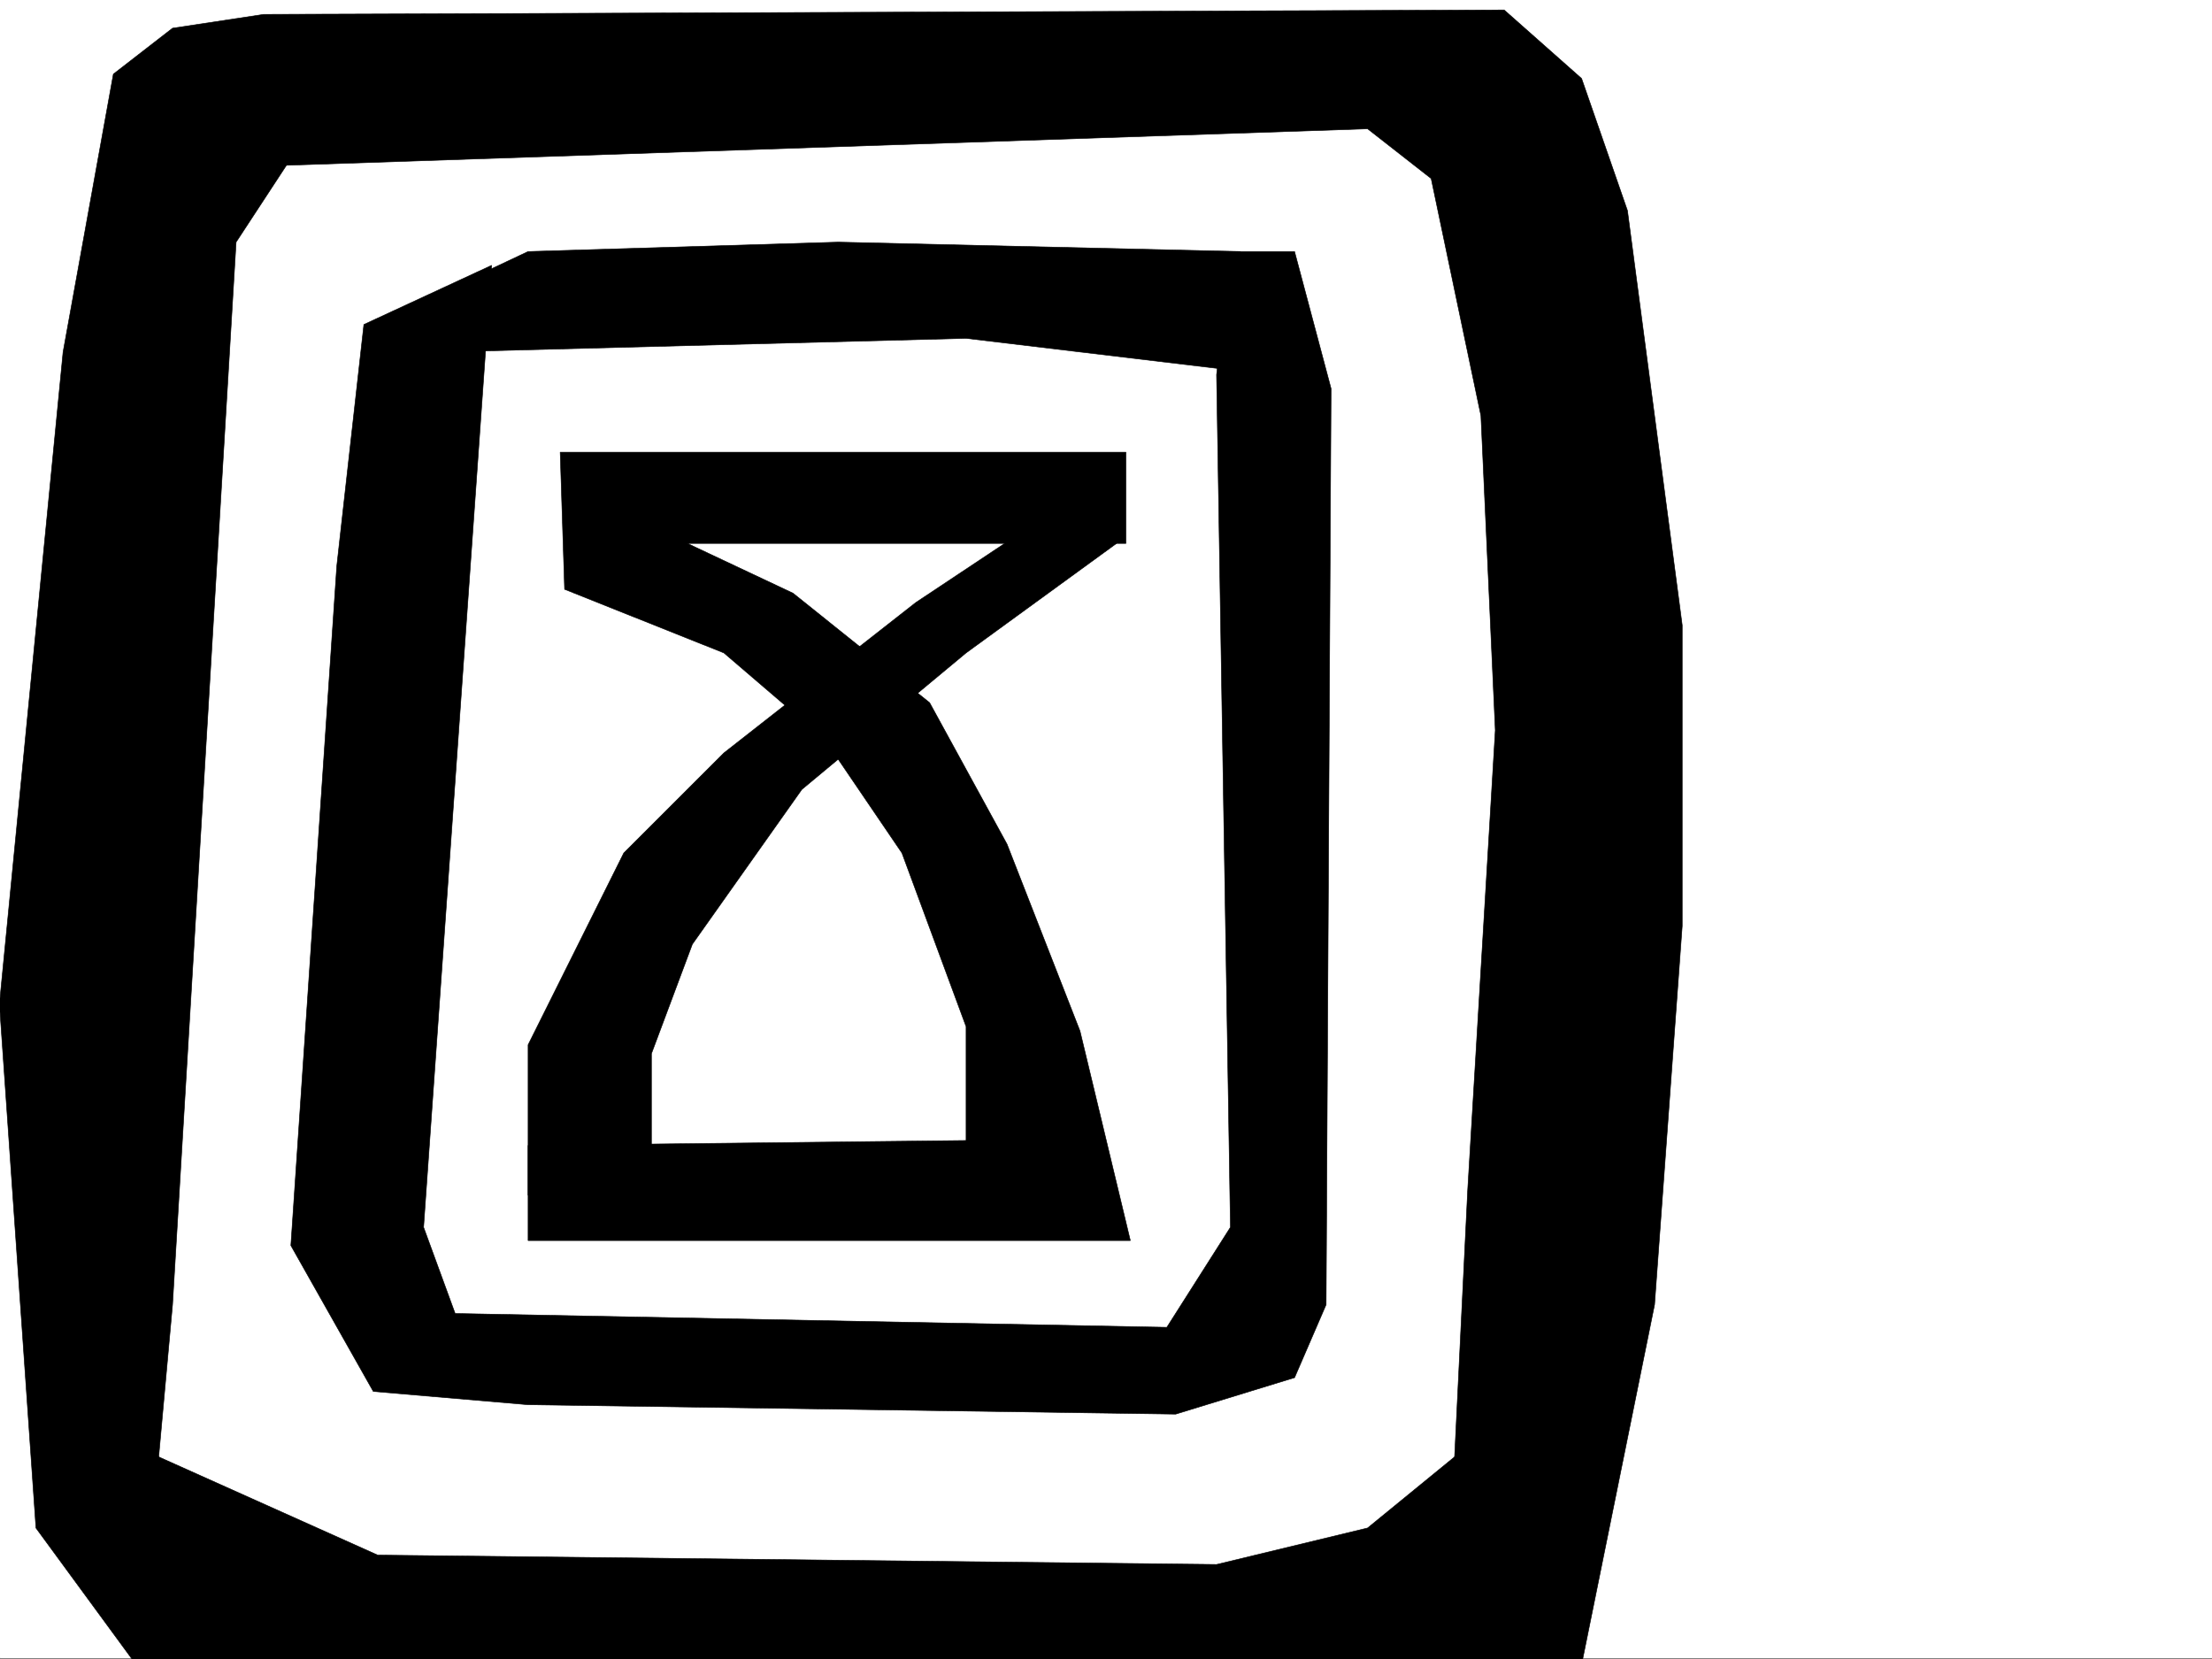
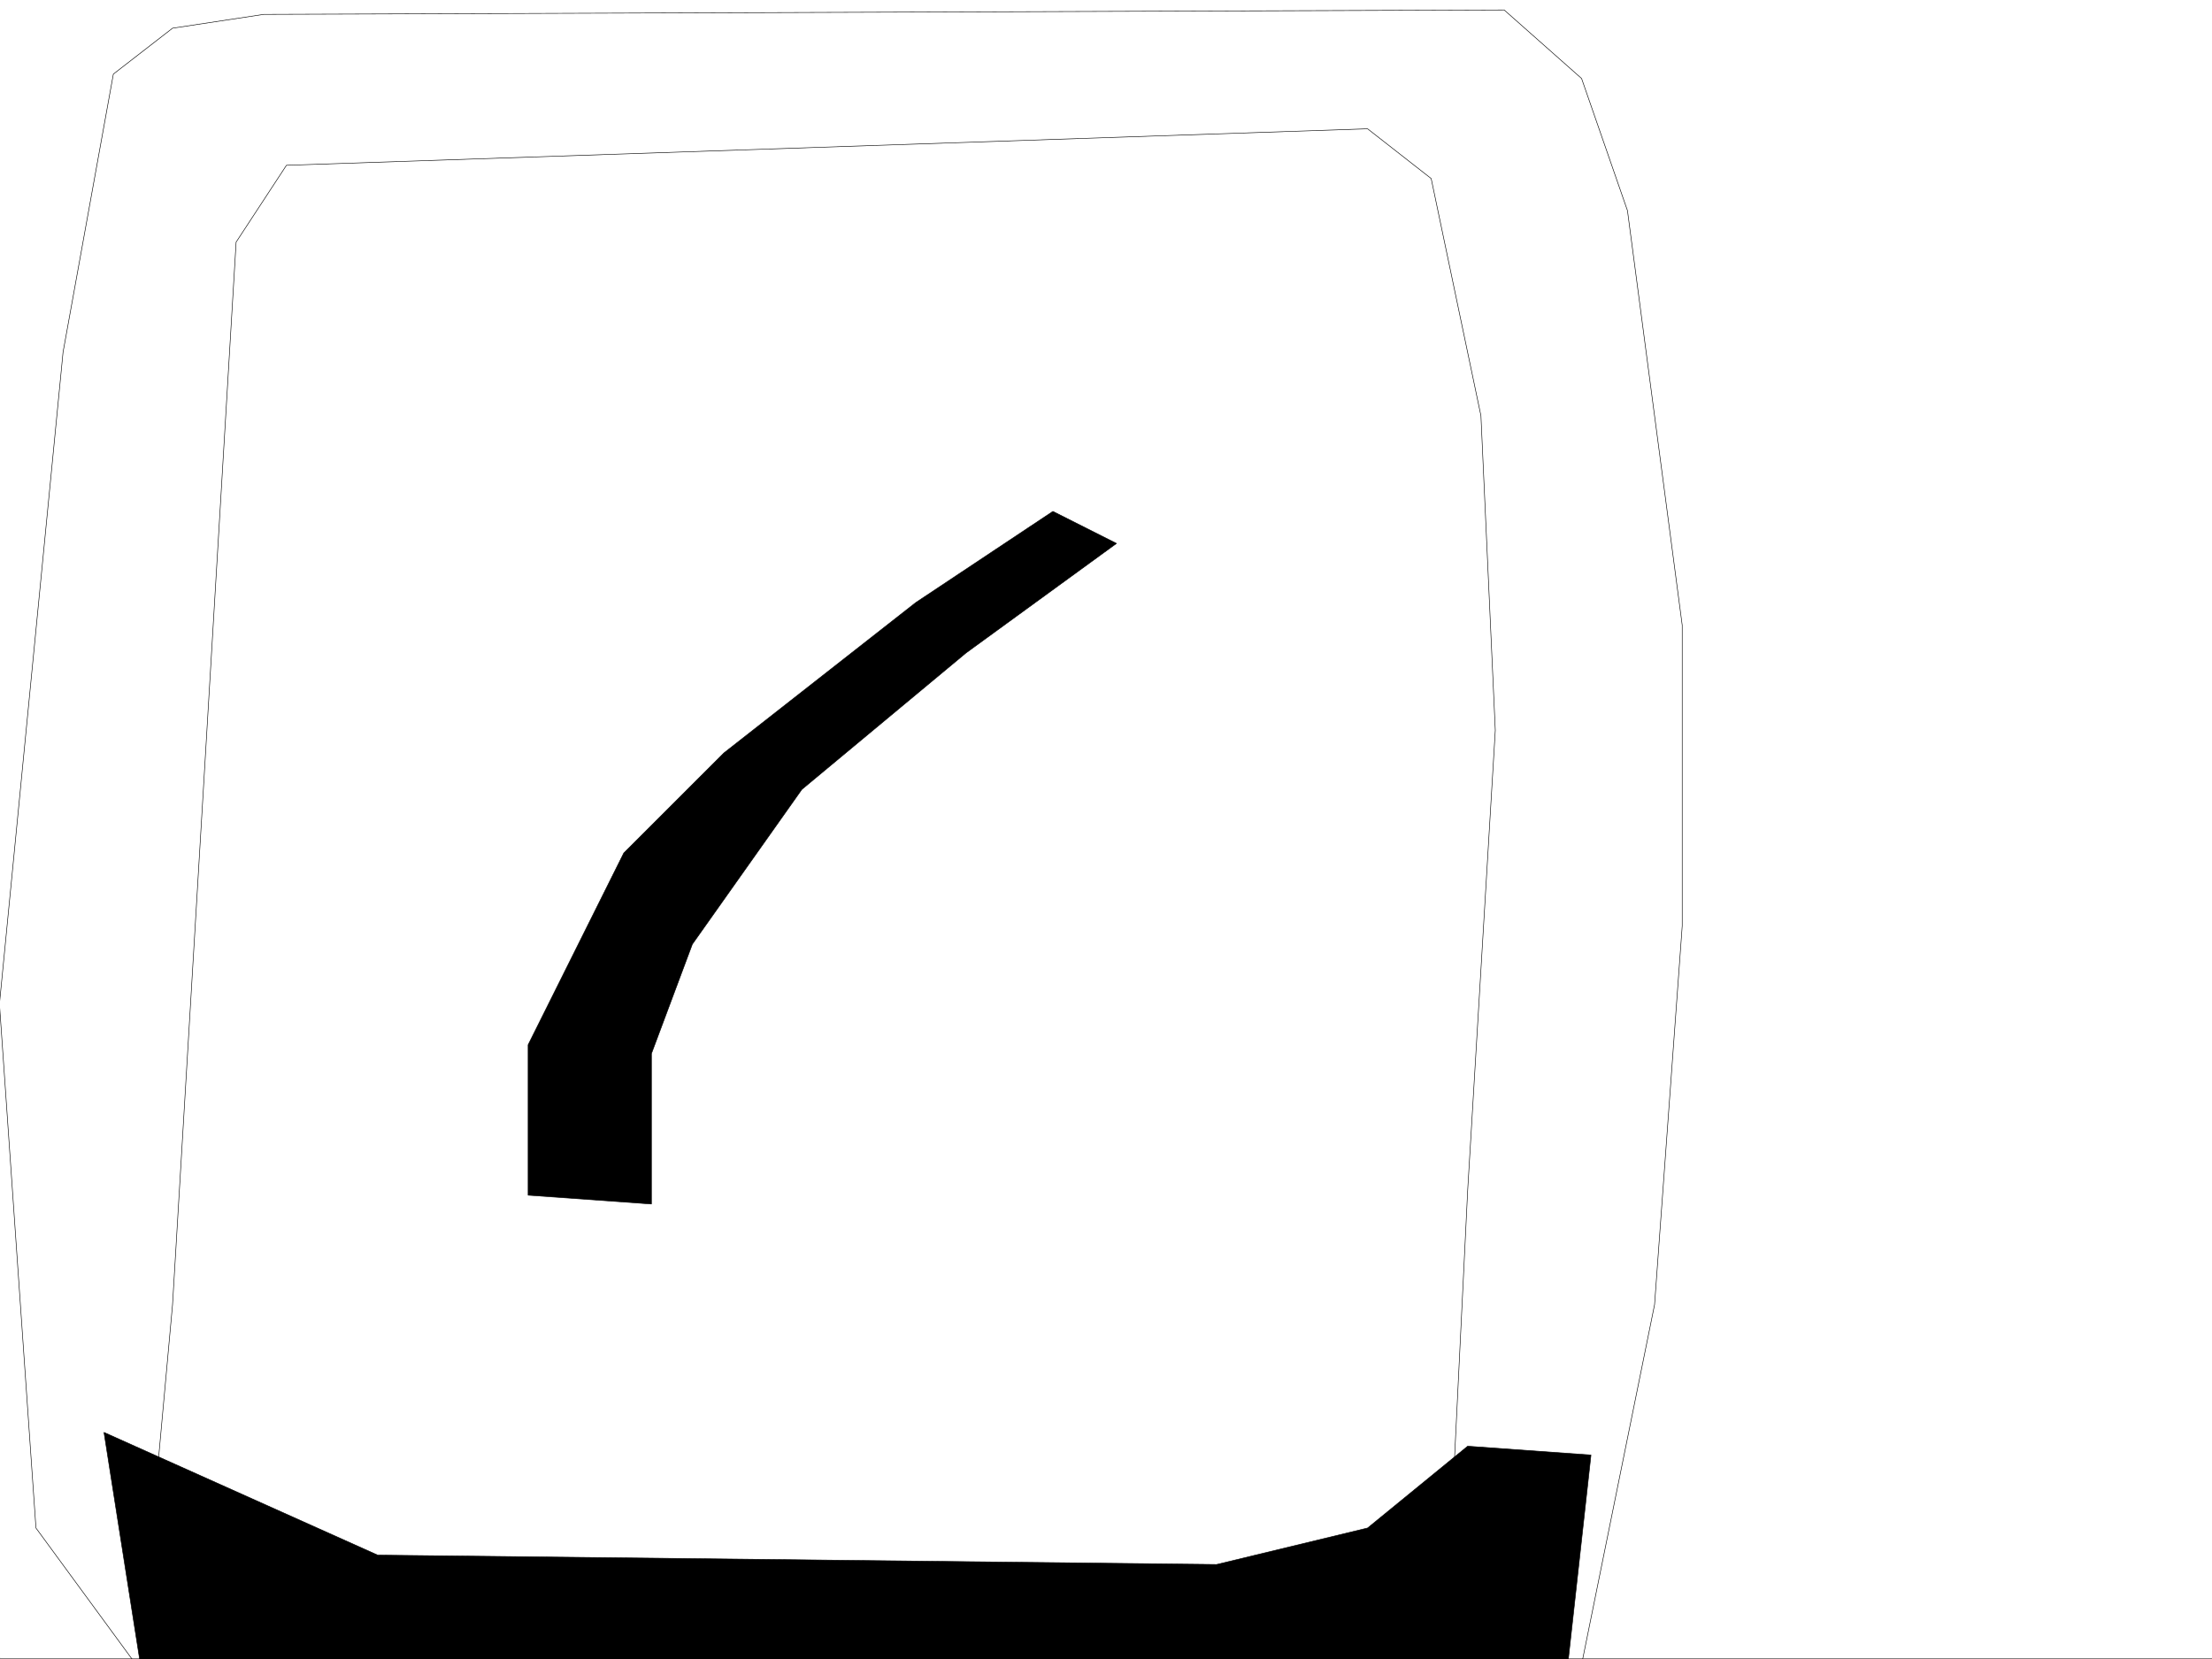
<svg xmlns="http://www.w3.org/2000/svg" width="2997.016" height="2248.25">
  <rect width="100%" height="100%" fill="#808080" stroke="none" />
  <defs>
    <clipPath id="a">
      <path d="M0 0h2997v2244.137H0Zm0 0" />
    </clipPath>
    <clipPath id="b">
-       <path d="M0 11h2280v2235.09H0Zm0 0" />
-     </clipPath>
+       </clipPath>
    <clipPath id="c">
      <path d="M0 10h2280v2236.09H0Zm0 0" />
    </clipPath>
    <clipPath id="d">
      <path d="M140 1938h2016v308.09H140Zm0 0" />
    </clipPath>
    <clipPath id="e">
      <path d="M140 1938h2017v308.09H140Zm0 0" />
    </clipPath>
  </defs>
  <path fill="#fff" d="M0 2246.297h2997.016V0H0Zm0 0" />
  <g clip-path="url(#a)" transform="translate(0 2.16)">
    <path fill="#fff" fill-rule="evenodd" stroke="#fff" stroke-linecap="square" stroke-linejoin="bevel" stroke-miterlimit="10" stroke-width=".743" d="M.742 2244.137h2995.531V-2.16H.743Zm0 0" />
  </g>
-   <path fill="#fff" fill-rule="evenodd" stroke="#fff" stroke-linecap="square" stroke-linejoin="bevel" stroke-miterlimit="10" stroke-width=".743" d="M310.18 103.379 197.062 258.41l-63.69 1748.945 176.808 176.028h1678.328L2179.59 1476.3 2023.738 60.684Zm0 0" />
  <g clip-path="url(#b)" transform="translate(0 2.16)">
    <path fill-rule="evenodd" d="M184.316 2253.129 48.72 2068.106-.742 1358.05l86.176-883.074L153.586 98.21l80.191-62.172 123.637-18.727 1680.555-5.984 104.906 92.863 62.168 179.04 74.176 561.75v407.46l-37.461 513.07-98.883 487.618h-185.844l31.477-641.906 37.457-623.918-19.469-426.192-67.41-321.363-86.176-67.406-1464.805 49.46-68.187 104.087-86.14 1439.62-24.75 271.903 110.89 173.016zm0 0" />
  </g>
  <g clip-path="url(#c)" transform="translate(0 2.16)">
    <path fill="none" stroke="#000" stroke-linecap="square" stroke-linejoin="bevel" stroke-miterlimit="10" stroke-width=".743" d="M184.316 2253.129 48.72 2068.105-.742 1358.051l86.176-883.074L153.586 98.21l80.191-62.172 123.637-18.726 1680.555-5.985 104.906 92.863 62.168 179.04 74.176 561.75v407.46l-37.461 513.07-98.883 487.618h-185.844l31.477-641.906 37.457-623.918-19.469-426.192-67.41-321.363-86.176-67.406-1464.805 49.46-68.187 104.087-86.14 1439.62-24.75 271.903 110.89 173.016Zm0 0" />
  </g>
  <g clip-path="url(#d)" transform="translate(0 2.16)">
    <path fill-rule="evenodd" d="M190.3 2253.129h1933.848l31.473-283.906-167.113-11.965-135.598 110.848-204.57 49.421-1136.598-12.707-370.863-166.289zm0 0" />
  </g>
  <g clip-path="url(#e)" transform="translate(0 2.16)">
    <path fill="none" stroke="#000" stroke-linecap="square" stroke-linejoin="bevel" stroke-miterlimit="10" stroke-width=".743" d="M190.3 2253.129h1933.848l31.473-283.906-167.113-11.965-135.598 110.847-204.57 49.422-1136.598-12.707-370.863-166.289zm0 0" />
  </g>
-   <path fill-rule="evenodd" stroke="#000" stroke-linecap="square" stroke-linejoin="bevel" stroke-miterlimit="10" stroke-width=".743" d="M666.07 359.523 493.012 439.68l-36.715 327.304-62.207 920.532 111.668 197.73 209.773 17.985 877.364 12.746 161.093-49.422 42.735-98.883 6.726-1241.113-49.46-185.762h-86.884l-18.765 167.035 18.765 1154.973-86.175 135.562-964.285-18.73-42.735-116.832zm0 0" />
-   <path fill-rule="evenodd" stroke="#000" stroke-linecap="square" stroke-linejoin="bevel" stroke-miterlimit="10" stroke-width=".743" d="m493.012 445.66 222.52-104.863 420.323-12.746 543.958 12.746 74.175 68.148 17.985 104.868-463.024-55.403-717.054 18.727zm265.996 167.035 5.984 185.766 215.793 86.137 136.34 116.832 104.906 154.289 86.918 235.187v154.324l-593.418 6.727v128.836h815.938l-68.192-283.867-98.882-253.172-104.907-191.746-185.058-148.309-143.106-67.406h594.164V612.695Zm0 0" />
  <path fill-rule="evenodd" stroke="#000" stroke-linecap="square" stroke-linejoin="bevel" stroke-miterlimit="10" stroke-width=".743" d="M1512.738 736.293 1308.95 884.598l-222.515 184.984-148.387 209.73-55.442 148.31v203.71l-167.074-11.965v-203.75l129.617-259.898 135.637-135.559 259.977-203.754 185.8-123.554Zm0 0" />
</svg>